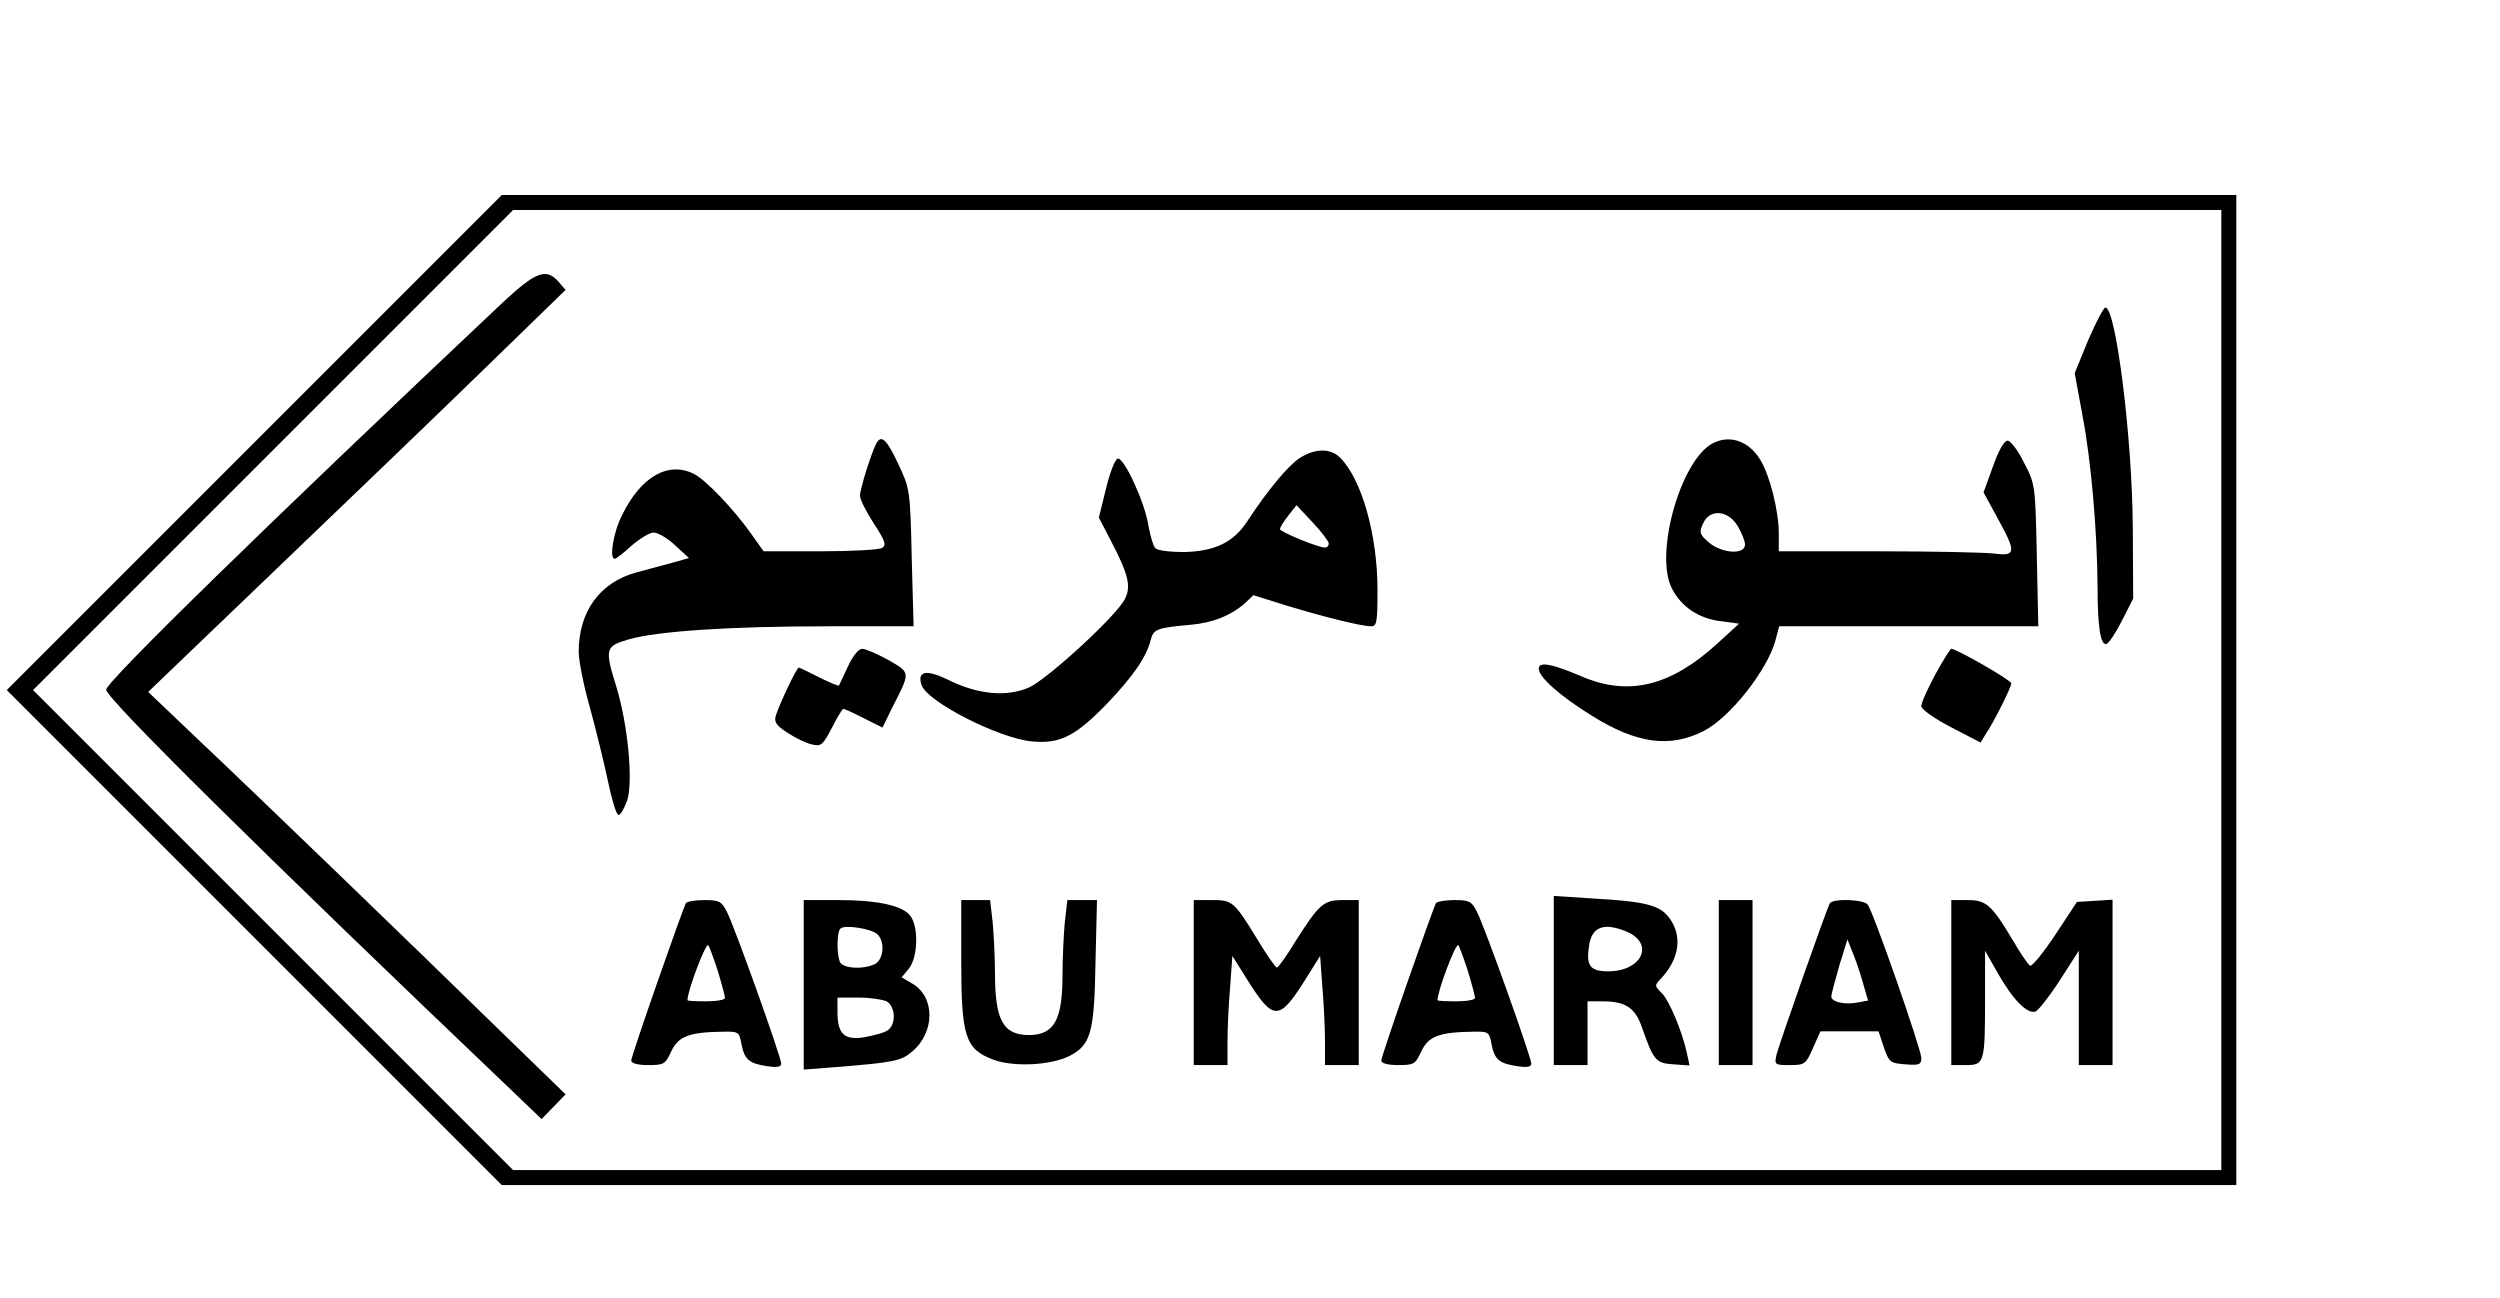
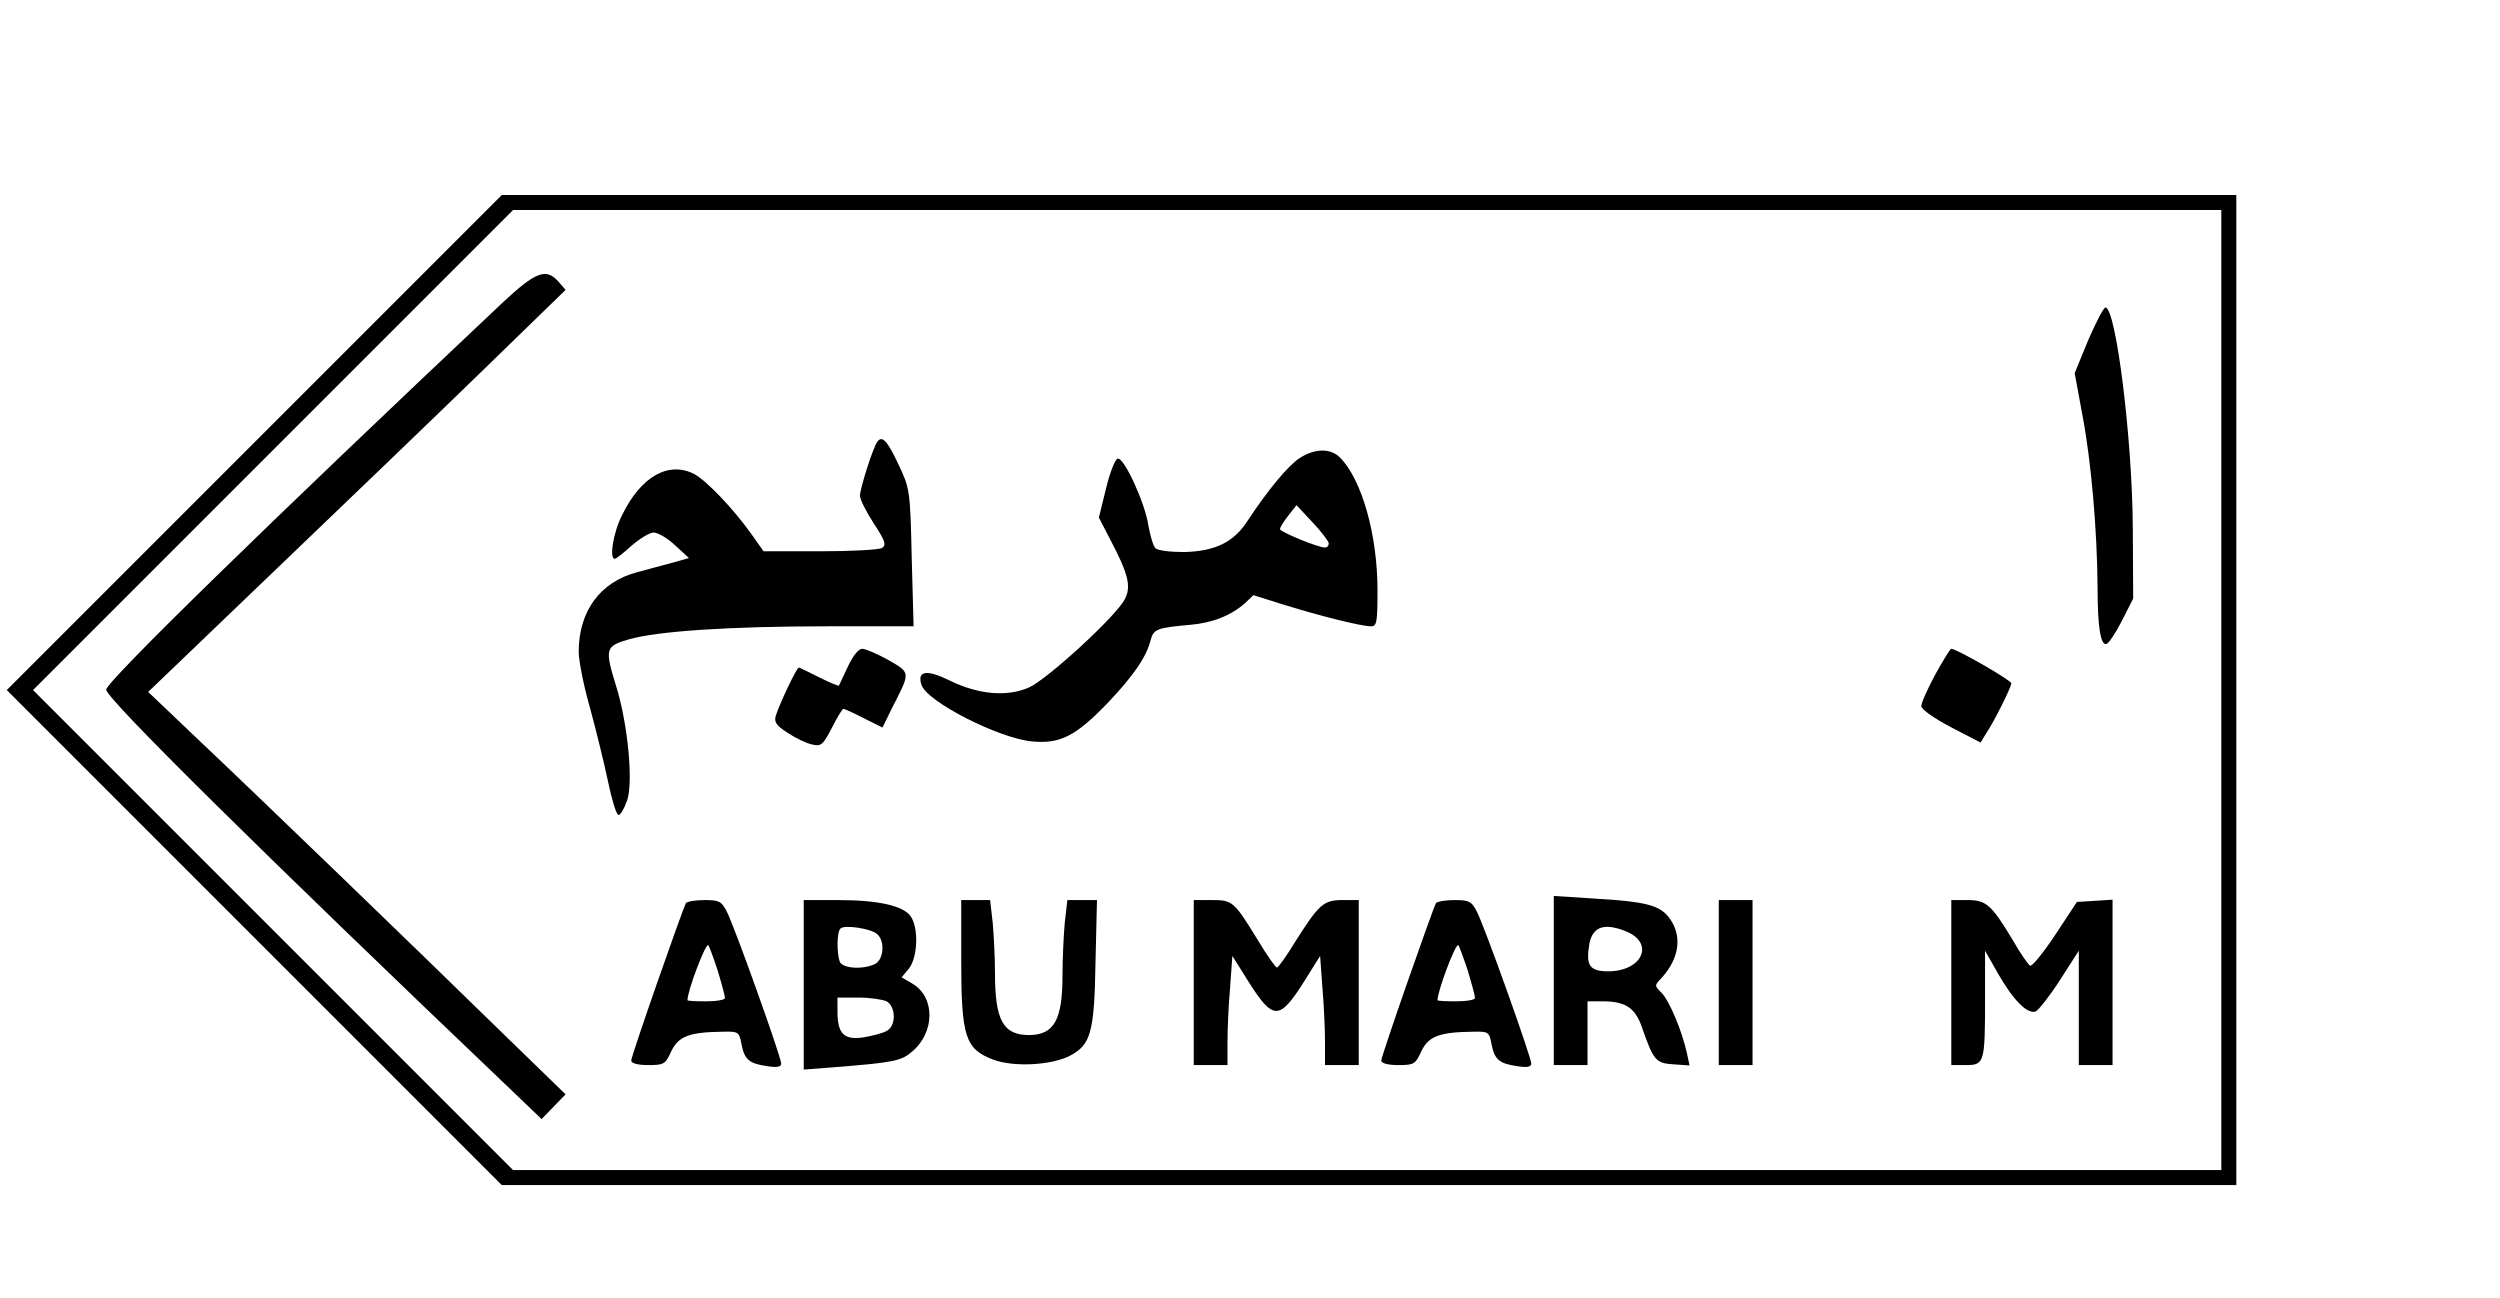
<svg xmlns="http://www.w3.org/2000/svg" version="1.0" width="499pt" height="259pt" viewBox="0 0 666 346" preserveAspectRatio="xMidYMid meet">
  <g transform="translate(0,346) scale(0.1,-0.1)" fill="#000000" stroke="none">
    <path d="M675 2280 l-660 -660 660 -660 660 -660 2312 0 2313 0 0 1320 0 1320 -2313 0 -2312 0 -660 -660z m5245 -660 l0 -1280 -2278 0 -2277 0 -640 640 -640 640 640 640 640 640 2277 0 2278 0 0 -1280z" />
    <path d="M1337 2653 c-628 -592 -1057 -1011 -1057 -1032 0 -23 407 -426 1088 -1075 l73 -70 32 33 32 33 -171 166 c-227 222 -658 638 -816 787 l-126 120 341 327 c188 180 439 421 557 536 l215 209 -19 22 c-33 37 -60 27 -149 -56z" />
    <path d="M5565 2553 l-36 -88 21 -114 c23 -121 39 -305 40 -457 0 -106 8 -156 24 -151 6 2 25 30 41 62 l30 59 -1 185 c-1 240 -45 591 -73 591 -5 0 -25 -39 -46 -87z" />
    <path d="M2335 2280 c-12 -19 -45 -123 -45 -142 0 -10 17 -43 37 -74 30 -46 34 -57 22 -65 -8 -5 -82 -9 -165 -9 l-151 0 -34 48 c-48 67 -119 141 -151 158 -68 35 -142 -6 -192 -109 -24 -46 -35 -117 -20 -117 4 0 24 16 45 35 22 19 48 35 59 35 11 0 37 -15 57 -34 l37 -34 -39 -11 c-22 -6 -67 -18 -100 -27 -98 -26 -155 -104 -155 -212 0 -23 13 -90 30 -149 16 -59 38 -148 48 -196 10 -48 22 -89 28 -90 5 -1 15 16 23 38 17 50 2 205 -29 305 -31 100 -29 107 33 125 76 22 268 35 531 35 l229 0 -5 183 c-4 180 -5 185 -36 250 -30 64 -44 78 -57 57z" />
-     <path d="M4562 2277 c-85 -48 -154 -295 -107 -386 24 -48 71 -80 128 -87 l51 -7 -59 -54 c-124 -113 -236 -140 -360 -87 -79 34 -115 41 -115 21 0 -23 58 -74 144 -127 118 -73 206 -85 296 -39 69 35 169 161 191 241 l10 38 346 0 345 0 -4 189 c-4 186 -4 190 -34 247 -16 33 -36 59 -44 59 -9 0 -24 -26 -39 -69 l-25 -69 37 -68 c51 -92 50 -103 -9 -95 -26 3 -165 6 -310 6 l-264 0 0 48 c0 59 -24 156 -50 197 -31 50 -82 67 -128 42z m68 -219 c11 -18 20 -41 20 -50 0 -28 -62 -24 -97 6 -24 21 -26 26 -15 50 18 40 66 36 92 -6z" />
    <path d="M3463 2239 c-31 -20 -85 -85 -139 -167 -37 -58 -87 -82 -170 -84 -36 0 -70 4 -76 10 -6 6 -14 33 -19 61 -9 61 -66 184 -82 178 -7 -2 -21 -38 -31 -80 l-19 -77 30 -58 c49 -93 57 -126 39 -160 -23 -45 -205 -212 -255 -235 -59 -26 -136 -19 -213 19 -61 30 -86 25 -74 -12 14 -45 207 -143 295 -151 75 -7 116 14 202 103 70 74 103 123 114 167 8 30 17 33 106 41 59 5 109 25 146 58 l22 21 83 -26 c94 -29 204 -57 231 -57 15 0 17 11 17 96 0 148 -42 296 -100 354 -25 25 -66 25 -107 -1z m77 -228 c0 -6 -4 -11 -10 -11 -19 0 -120 42 -120 49 0 5 10 21 22 36 l22 28 43 -46 c24 -25 43 -51 43 -56z" />
    <path d="M2258 1683 c-13 -27 -23 -49 -24 -51 -1 -2 -25 8 -53 22 -28 14 -52 26 -54 26 -6 0 -51 -96 -61 -127 -6 -18 0 -27 31 -47 21 -14 50 -28 65 -31 24 -6 29 -2 53 44 14 28 28 51 31 51 2 0 27 -11 54 -25 l50 -25 25 51 c50 98 51 94 -9 129 -29 16 -61 30 -70 30 -10 0 -25 -19 -38 -47z" />
    <path d="M5157 1661 c-20 -37 -37 -75 -37 -84 0 -8 33 -32 79 -56 l79 -41 14 23 c22 32 68 125 68 135 0 8 -146 92 -160 92 -3 0 -22 -31 -43 -69z" />
    <path d="M4140 845 l0 -225 45 0 45 0 0 85 0 85 40 0 c61 0 87 -17 105 -69 31 -89 37 -96 84 -99 l43 -3 -7 33 c-13 59 -47 140 -67 160 -20 20 -20 20 0 41 47 52 55 111 21 158 -25 35 -62 45 -201 53 l-108 7 0 -226z m194 131 c76 -32 41 -106 -49 -106 -50 0 -60 16 -50 74 9 46 41 56 99 32z" />
    <path d="M1826 1052 c-9 -16 -146 -408 -146 -420 0 -7 17 -12 45 -12 42 0 46 2 62 37 19 40 48 51 139 52 40 1 42 -1 48 -33 8 -41 20 -52 69 -59 26 -4 37 -2 37 7 0 17 -125 367 -145 405 -14 28 -21 31 -60 31 -24 0 -46 -4 -49 -8z m84 -178 c11 -36 20 -70 20 -75 0 -5 -22 -9 -50 -9 -27 0 -50 1 -50 3 0 24 46 147 55 147 2 0 13 -30 25 -66z" />
    <path d="M2140 834 l0 -226 78 6 c164 13 182 17 211 42 61 51 62 145 1 181 l-29 17 20 24 c23 30 26 108 4 139 -20 28 -86 43 -194 43 l-91 0 0 -226z m195 136 c22 -18 19 -67 -4 -80 -31 -16 -88 -13 -95 6 -8 22 -8 79 2 88 10 11 80 0 97 -14z m26 -180 c25 -14 26 -66 0 -79 -10 -6 -38 -13 -61 -17 -52 -8 -70 9 -70 68 l0 38 56 0 c30 0 64 -5 75 -10z" />
-     <path d="M2560 898 c0 -202 11 -235 84 -263 54 -21 156 -16 206 10 55 29 65 61 68 248 l4 167 -40 0 -39 0 -7 -61 c-3 -34 -6 -97 -6 -140 0 -118 -22 -158 -88 -159 -70 0 -92 38 -92 166 0 39 -3 99 -6 133 l-7 61 -38 0 -39 0 0 -162z" />
+     <path d="M2560 898 c0 -202 11 -235 84 -263 54 -21 156 -16 206 10 55 29 65 61 68 248 l4 167 -40 0 -39 0 -7 -61 c-3 -34 -6 -97 -6 -140 0 -118 -22 -158 -88 -159 -70 0 -92 38 -92 166 0 39 -3 99 -6 133 l-7 61 -38 0 -39 0 0 -162" />
    <path d="M3180 840 l0 -220 45 0 45 0 0 63 c0 34 3 99 7 145 l6 83 42 -67 c67 -106 83 -106 150 0 l42 67 6 -83 c4 -46 7 -111 7 -145 l0 -63 45 0 45 0 0 220 0 220 -43 0 c-51 0 -63 -11 -127 -112 -23 -38 -45 -68 -48 -68 -4 0 -27 33 -51 73 -64 104 -67 107 -123 107 l-48 0 0 -220z" />
    <path d="M3826 1052 c-9 -16 -146 -408 -146 -420 0 -7 17 -12 45 -12 42 0 46 2 62 37 19 40 48 51 139 52 40 1 42 -1 48 -33 8 -41 20 -52 69 -59 26 -4 37 -2 37 7 0 17 -125 367 -145 405 -14 28 -21 31 -60 31 -24 0 -46 -4 -49 -8z m84 -178 c11 -36 20 -70 20 -75 0 -5 -22 -9 -50 -9 -27 0 -50 1 -50 3 0 24 46 147 55 147 2 0 13 -30 25 -66z" />
    <path d="M4580 840 l0 -220 45 0 45 0 0 220 0 220 -45 0 -45 0 0 -220z" />
-     <path d="M4876 1051 c-8 -13 -134 -372 -142 -403 -6 -27 -5 -28 35 -28 40 0 43 2 62 45 l20 45 77 0 78 0 14 -42 c14 -41 17 -43 58 -46 36 -3 42 -1 42 17 0 23 -128 390 -143 409 -11 14 -93 17 -101 3z m87 -207 l15 -52 -27 -5 c-34 -7 -71 1 -71 16 0 5 10 42 21 81 l22 71 12 -30 c7 -16 20 -53 28 -81z" />
    <path d="M5200 840 l0 -220 39 0 c49 0 51 6 51 175 l0 130 34 -60 c41 -72 79 -110 101 -102 8 4 38 42 65 84 l50 78 0 -152 0 -153 45 0 45 0 0 221 0 220 -47 -3 -48 -3 -58 -88 c-32 -48 -62 -85 -67 -82 -5 3 -26 33 -46 68 -57 95 -71 107 -121 107 l-43 0 0 -220z" />
  </g>
</svg>